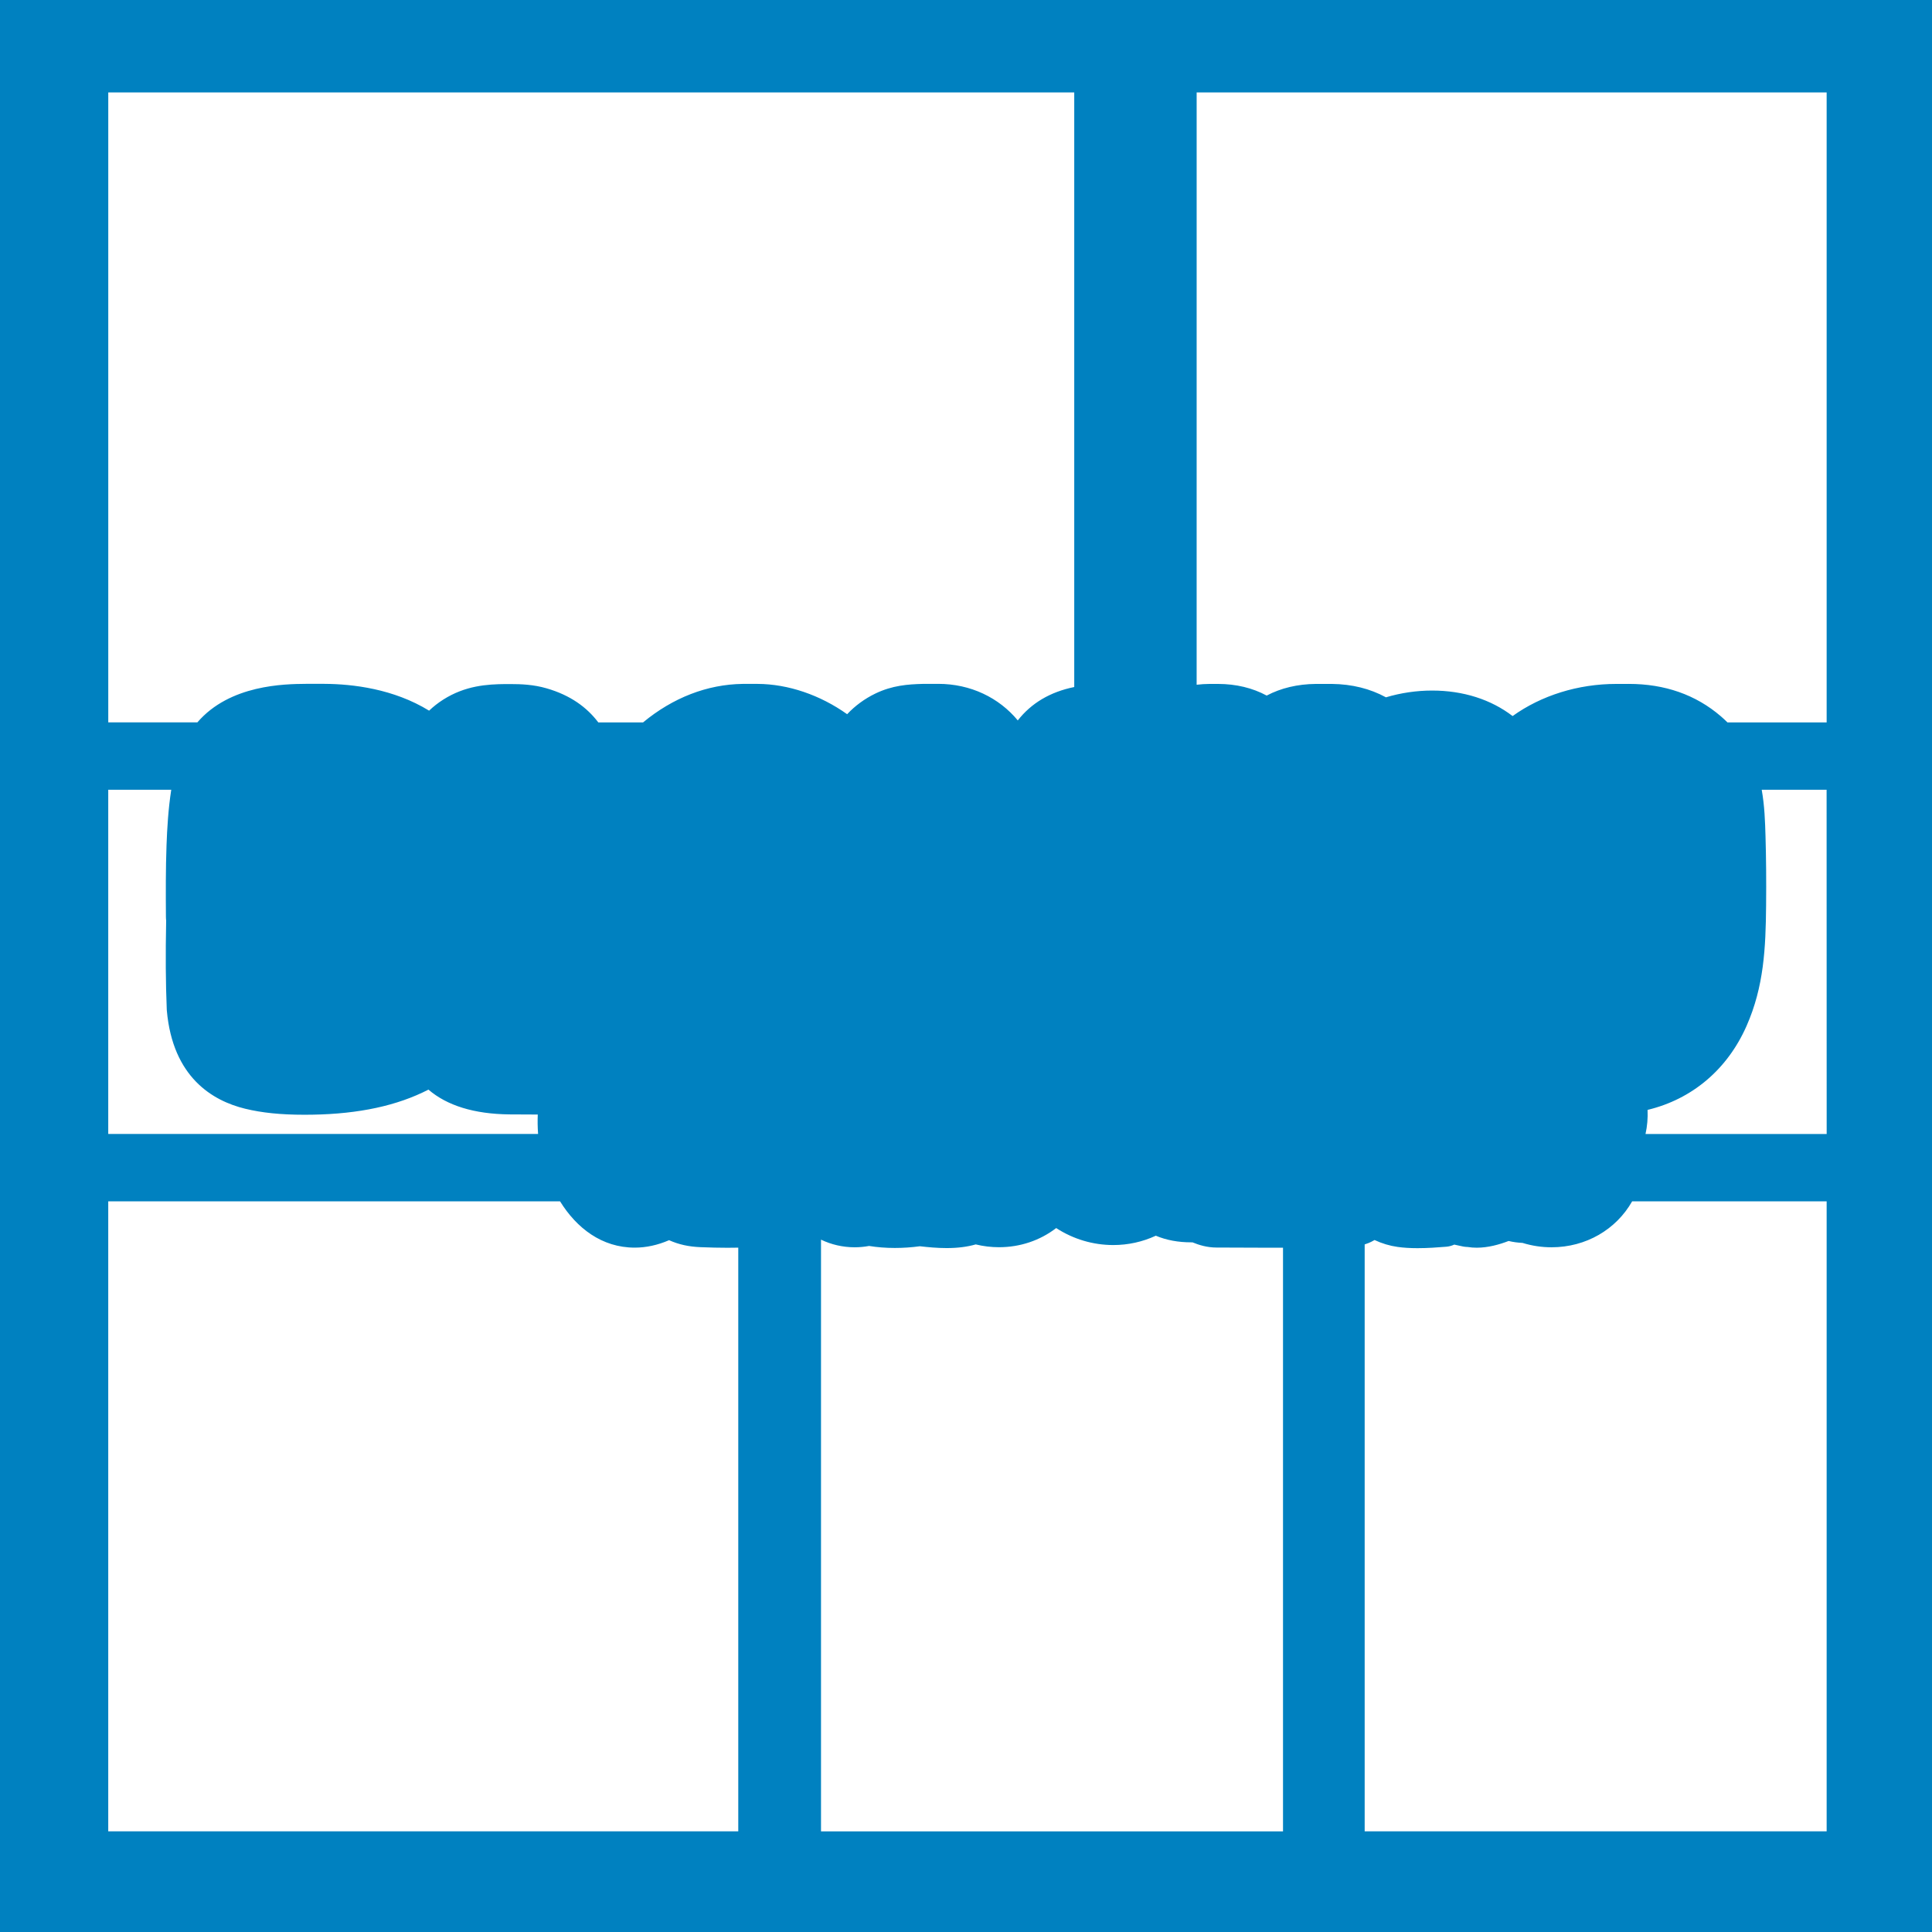
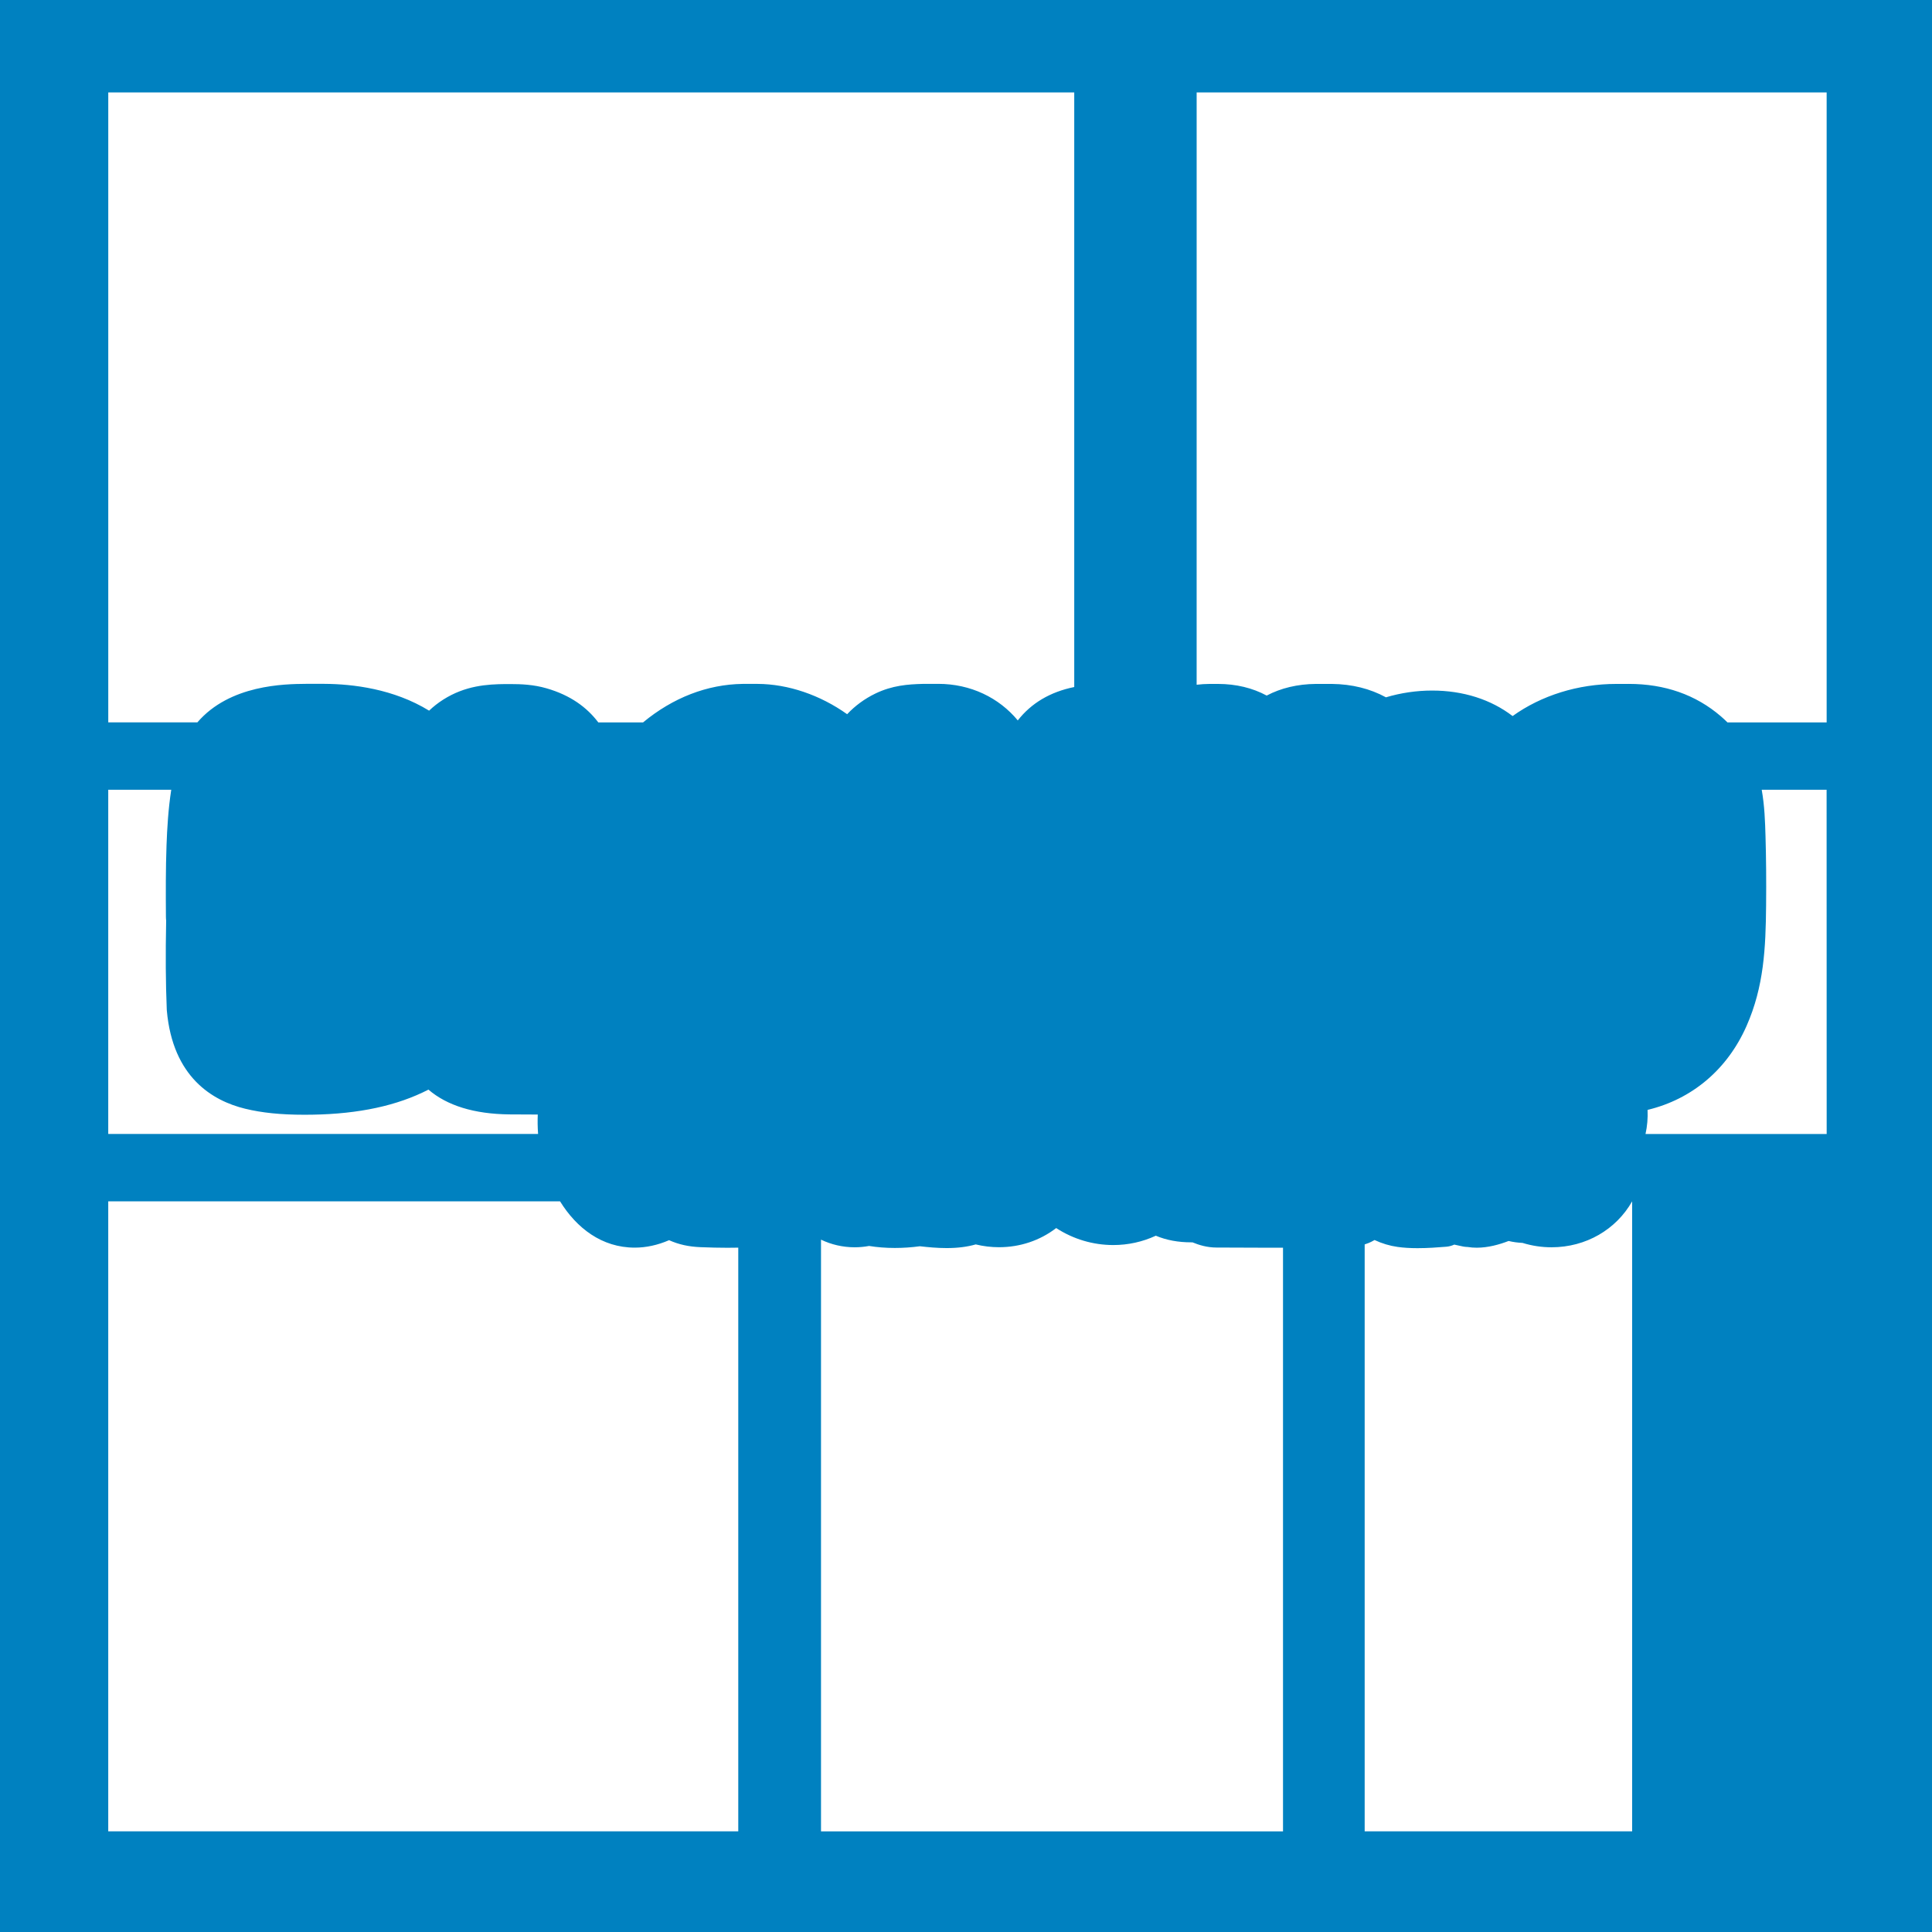
<svg xmlns="http://www.w3.org/2000/svg" id="Layer_1" data-name="Layer 1" viewBox="0 0 828 828">
  <defs>
    <style>
      .cls-1 {
        fill: #0081c0;
      }
    </style>
  </defs>
-   <path class="cls-1" d="M0,0v828h828V0H0ZM46.39,39.61h414v254.83c-10.3,2.1-18.39,6.89-24.2,14.31-8.04-9.72-20.19-15.67-34.12-15.67-.51,0-1.03,0-1.54.02h-5.13c-6.25.17-12.96.62-20.27,4.15-4.59,2.22-8.72,5.27-12.07,8.84-11.52-8.2-25.22-12.93-38.39-12.99h-6.37c-15.2.21-29.9,5.9-42.7,16.5h-19.19c-4.81-6.38-11.86-11.64-22.19-14.61-5.54-1.6-10.79-1.82-15.63-1.82-.61,0-1.22,0-1.84,0-8,.07-17.33.65-26.82,6.68-2.2,1.4-4.23,3-6.03,4.72-15.21-9.34-32.65-11.42-44.85-11.49h-8c-8.96.08-32.54.29-46.45,16.5h-38.2V39.61ZM46.39,338.47h27c-1.29,8.33-1.76,16.68-2.02,23.69-.37,10.22-.33,20.4-.26,30.79,0,.59.05,1.13.1,1.61-.29,14.62-.21,26.73.26,38.07,0,.16.02.32.03.47,2.54,28.62,19.63,38.67,33.53,42.06,7.25,1.77,15.33,2.59,25.42,2.59,1.16,0,2.31-.01,3.45-.03,19.98-.33,36.34-3.86,49.72-10.74,8.01,6.87,19.59,10.44,34.6,10.62,3.5.04,7,.05,10.49.05.59,0,1.17,0,1.76,0-.1,2.66-.08,5.45.14,8.34H46.39v-147.53ZM46.39,784.86v-270h193.63c7.08,11.44,17.9,19.84,32.01,19.84,4.88,0,9.81-1.07,14.72-3.19,4.16,1.86,8.4,2.78,13.39,2.99,4.12.17,8.04.26,11.68.26,1.58,0,3.11-.02,4.58-.05v250.15H46.39ZM351.86,784.86v-253.58c4.42,2.12,9.34,3.27,14.41,3.27,2.07,0,4.14-.19,6.18-.57,3.5.57,7.21.86,11.06.86,3.57,0,7.17-.25,10.72-.73,3.49.4,7.43.78,11.48.78,4.69,0,8.8-.52,12.46-1.57,3.28.8,6.62,1.2,9.98,1.2,9.04,0,17.57-2.88,24.5-8.21,7.36,4.77,15.8,7.28,24.48,7.28,6.35,0,12.55-1.37,18.22-4,4.55,1.91,9.58,2.84,15.21,2.84.16,0,.33,0,.49,0,2.75,1.12,6.19,2.23,10.31,2.23.22,0,.45,0,.68,0,7.01.05,14.42.08,22.01.08,1.91,0,3.85,0,5.81,0v250.13h-198ZM782.86,784.86h-198v-251.54c.62-.21,1.2-.42,1.72-.62.39-.15.77-.32,1.14-.52l1.38-.74c3.13,1.47,6.48,2.48,9.9,2.96,2.51.35,5.3.53,8.52.53,4.32,0,8.66-.32,12.33-.62,1.18-.1,2.33-.41,3.4-.91l3.62.78c.2.04.41.08.61.11.51.08,1.02.12,1.53.13l.11.02c1.21.2,2.49.29,3.8.29,4.83,0,9.68-1.35,13.62-2.88,1.94.46,3.93.73,5.96.82,4.05,1.25,8.22,1.88,12.43,1.88,14.79,0,27.7-7.62,34.56-19.69h83.36v270ZM705.22,486c.74-3.32,1.04-6.83.88-10.33,19.02-4.57,34.16-17.26,42.42-35.97,7.46-16.9,8.21-33.39,8.38-51.66.1-10.69.02-20.36-.25-29.56-.18-6.24-.39-13.07-1.63-20.01h27.81l.03,147.53h-77.64ZM782.86,309.61h-42.51c-.91-.9-1.86-1.79-2.88-2.66-10.7-9.19-23.96-13.85-39.42-13.85-.42,0-.85,0-1.27.01h-4.08c-16.4,0-32.12,4.94-44.44,13.77-9.25-7.1-21.18-10.93-34.49-10.93-6.64,0-13.4.99-19.79,2.9-6.79-3.71-14.55-5.64-23.15-5.74h-6.92c-7.82.07-14.96,1.78-21.04,4.99-6.06-3.27-13.14-4.98-20.84-4.99h-3.66c-1.87.01-3.71.13-5.52.35V39.61h270v270Z" />
+   <path class="cls-1" d="M0,0v828h828V0H0ZM46.39,39.61h414v254.83c-10.3,2.1-18.39,6.89-24.2,14.31-8.04-9.72-20.19-15.67-34.12-15.67-.51,0-1.03,0-1.54.02h-5.13c-6.25.17-12.96.62-20.27,4.15-4.59,2.22-8.72,5.27-12.07,8.84-11.52-8.2-25.22-12.93-38.39-12.99h-6.37c-15.2.21-29.9,5.9-42.7,16.5h-19.19c-4.81-6.38-11.86-11.64-22.19-14.61-5.54-1.6-10.79-1.82-15.63-1.82-.61,0-1.22,0-1.84,0-8,.07-17.33.65-26.82,6.68-2.2,1.4-4.23,3-6.03,4.72-15.21-9.34-32.65-11.42-44.85-11.49h-8c-8.96.08-32.54.29-46.45,16.5h-38.2V39.61ZM46.39,338.47h27c-1.29,8.33-1.76,16.68-2.02,23.69-.37,10.22-.33,20.4-.26,30.79,0,.59.05,1.13.1,1.61-.29,14.62-.21,26.73.26,38.07,0,.16.02.32.03.47,2.54,28.62,19.63,38.67,33.53,42.06,7.25,1.77,15.33,2.59,25.42,2.59,1.16,0,2.31-.01,3.45-.03,19.98-.33,36.34-3.86,49.72-10.74,8.01,6.87,19.59,10.44,34.6,10.62,3.5.04,7,.05,10.49.05.59,0,1.17,0,1.76,0-.1,2.66-.08,5.45.14,8.34H46.39v-147.53ZM46.39,784.86v-270h193.63c7.08,11.44,17.9,19.84,32.01,19.84,4.88,0,9.81-1.07,14.72-3.19,4.16,1.86,8.4,2.78,13.39,2.99,4.12.17,8.04.26,11.68.26,1.58,0,3.11-.02,4.58-.05v250.15H46.39ZM351.86,784.86v-253.58c4.42,2.12,9.34,3.27,14.41,3.27,2.07,0,4.14-.19,6.18-.57,3.5.57,7.21.86,11.06.86,3.57,0,7.17-.25,10.72-.73,3.49.4,7.43.78,11.48.78,4.69,0,8.8-.52,12.46-1.57,3.28.8,6.62,1.2,9.98,1.2,9.04,0,17.57-2.88,24.5-8.21,7.36,4.77,15.8,7.28,24.48,7.28,6.35,0,12.55-1.37,18.22-4,4.55,1.91,9.58,2.84,15.21,2.84.16,0,.33,0,.49,0,2.75,1.12,6.19,2.23,10.31,2.23.22,0,.45,0,.68,0,7.01.05,14.42.08,22.01.08,1.91,0,3.85,0,5.81,0v250.13h-198ZM782.86,784.86h-198v-251.54c.62-.21,1.2-.42,1.72-.62.39-.15.77-.32,1.14-.52l1.38-.74c3.13,1.47,6.48,2.48,9.9,2.96,2.51.35,5.3.53,8.52.53,4.32,0,8.66-.32,12.33-.62,1.18-.1,2.33-.41,3.4-.91l3.62.78c.2.04.41.08.61.11.51.08,1.02.12,1.53.13l.11.02c1.21.2,2.49.29,3.8.29,4.83,0,9.68-1.35,13.62-2.88,1.94.46,3.93.73,5.96.82,4.05,1.25,8.22,1.88,12.43,1.88,14.79,0,27.7-7.62,34.56-19.69v270ZM705.22,486c.74-3.32,1.04-6.83.88-10.33,19.02-4.57,34.16-17.26,42.42-35.97,7.46-16.9,8.21-33.39,8.38-51.66.1-10.69.02-20.36-.25-29.56-.18-6.24-.39-13.07-1.63-20.01h27.81l.03,147.53h-77.64ZM782.86,309.61h-42.51c-.91-.9-1.86-1.79-2.88-2.66-10.7-9.19-23.96-13.85-39.42-13.85-.42,0-.85,0-1.27.01h-4.08c-16.4,0-32.12,4.94-44.44,13.77-9.25-7.1-21.18-10.93-34.49-10.93-6.64,0-13.4.99-19.79,2.9-6.79-3.71-14.55-5.64-23.15-5.74h-6.92c-7.82.07-14.96,1.78-21.04,4.99-6.06-3.27-13.14-4.98-20.84-4.99h-3.66c-1.87.01-3.71.13-5.52.35V39.61h270v270Z" />
</svg>